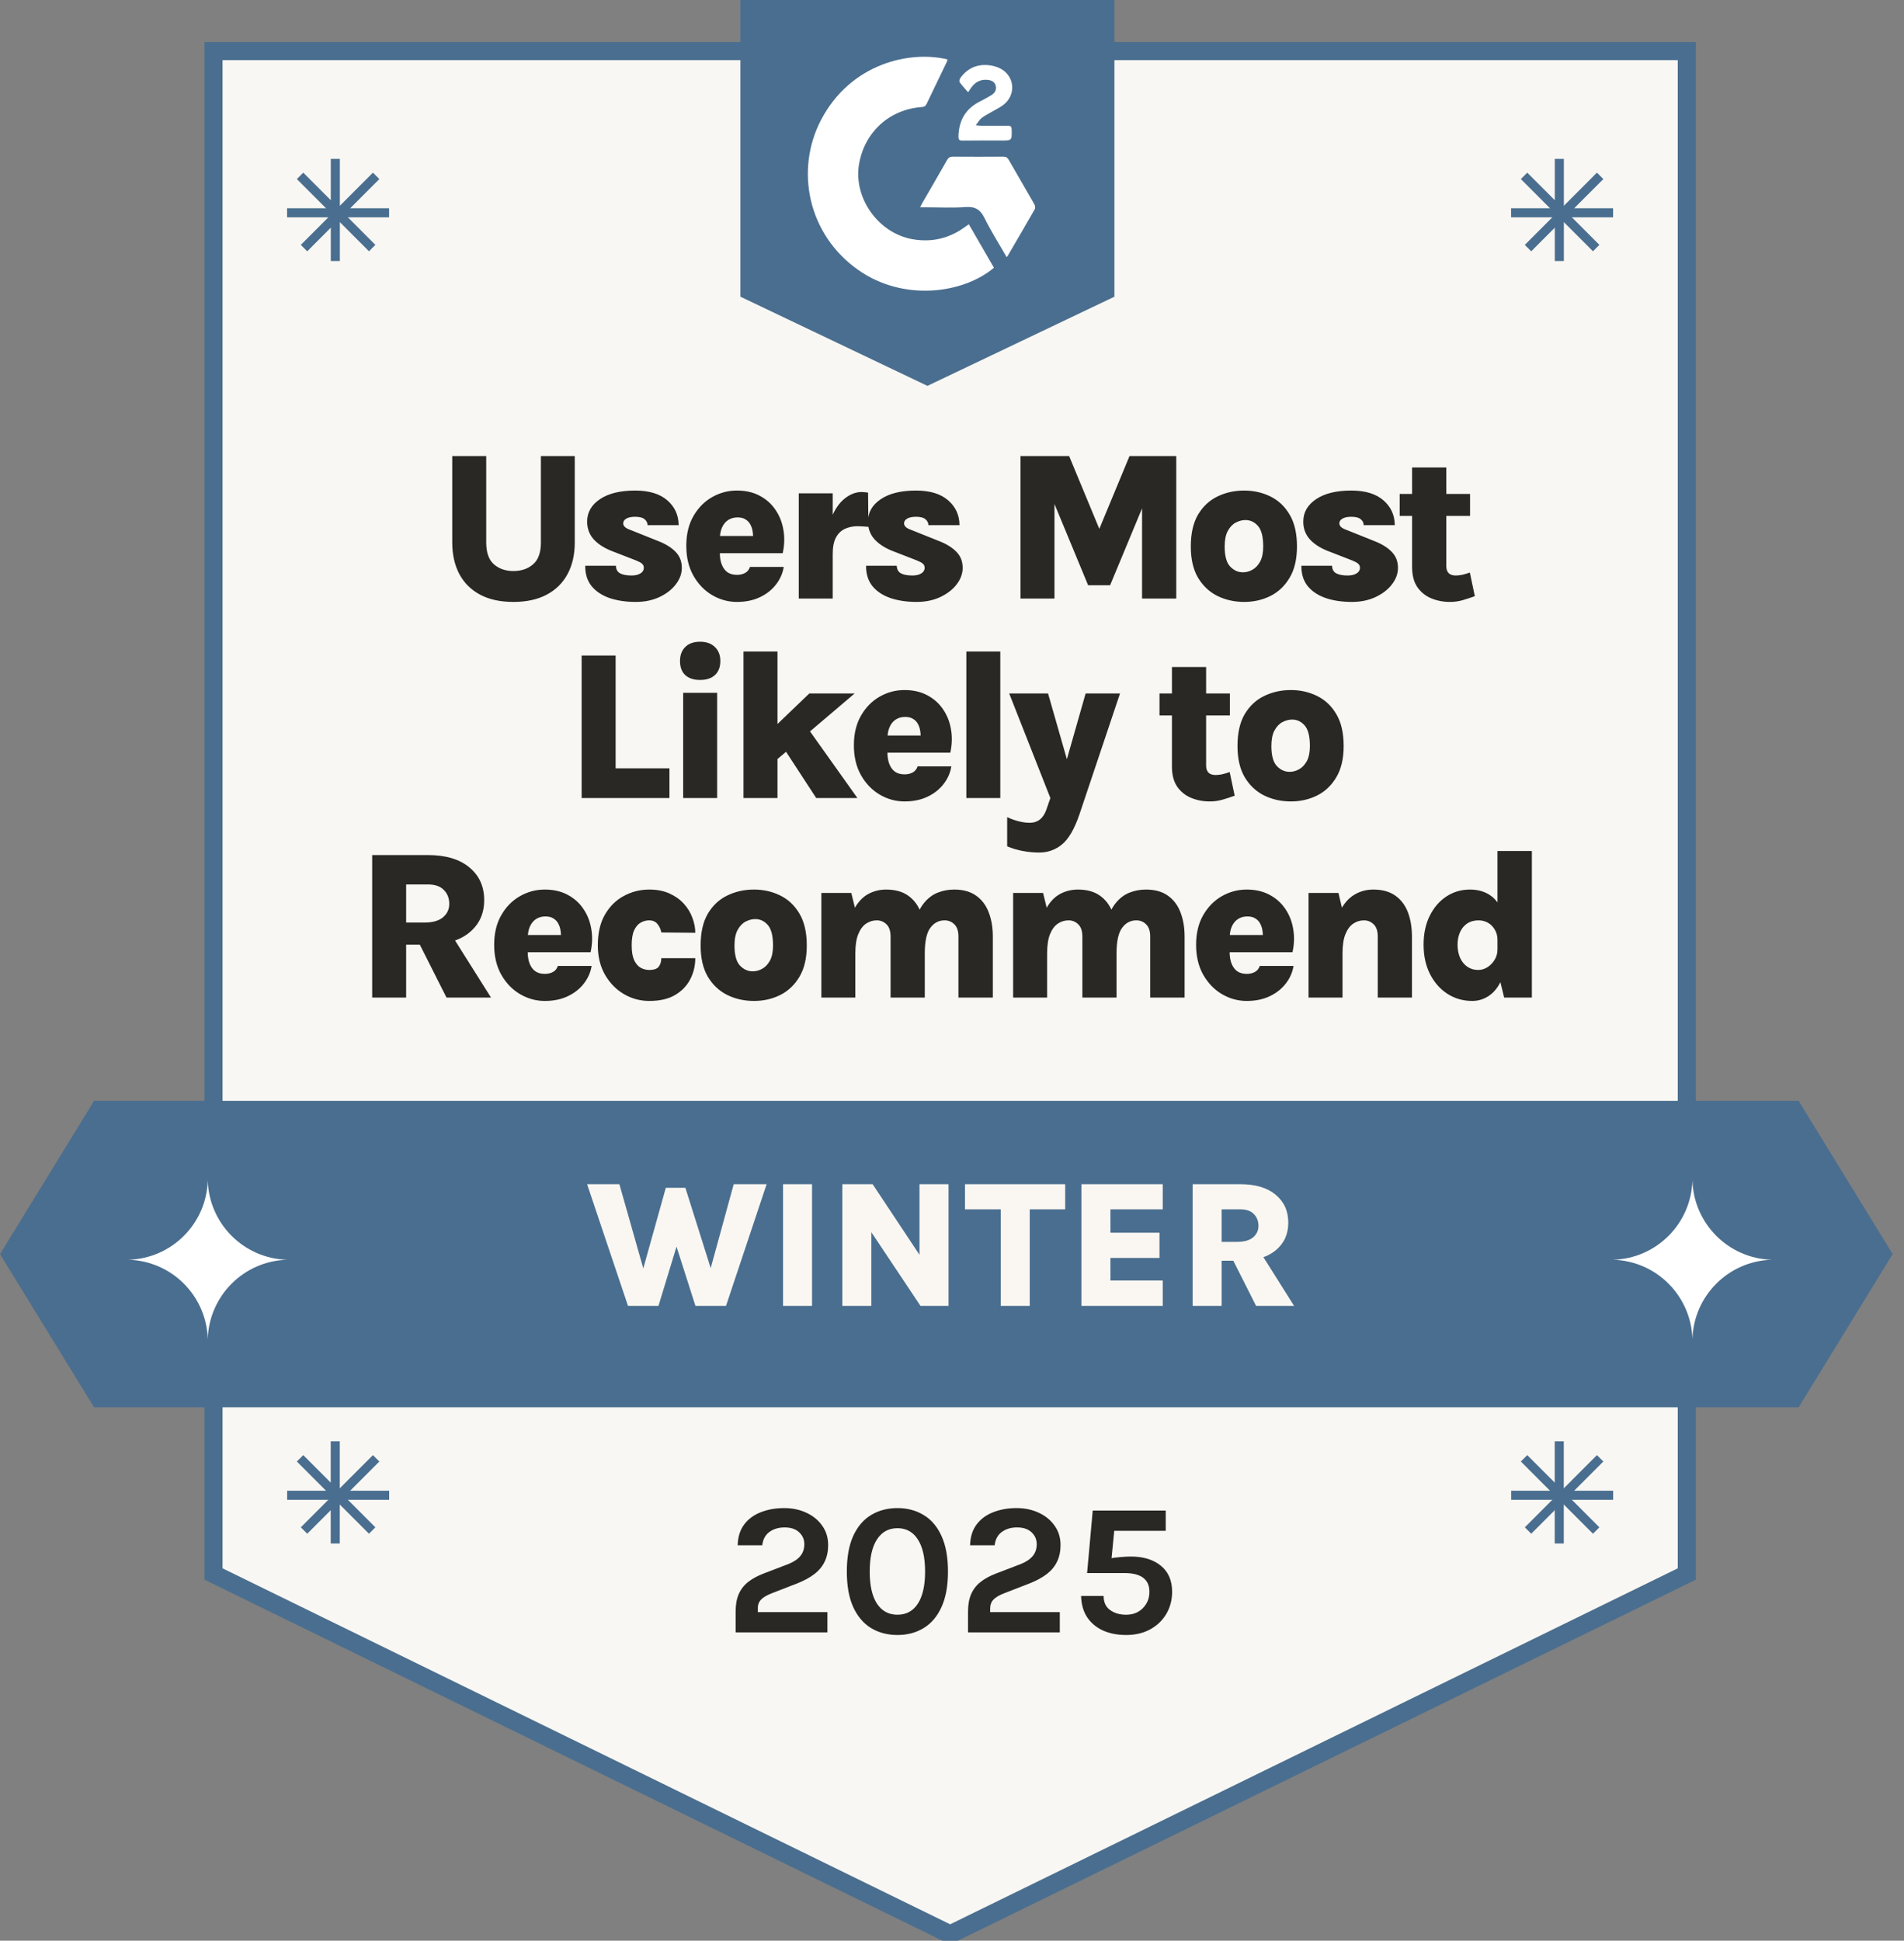
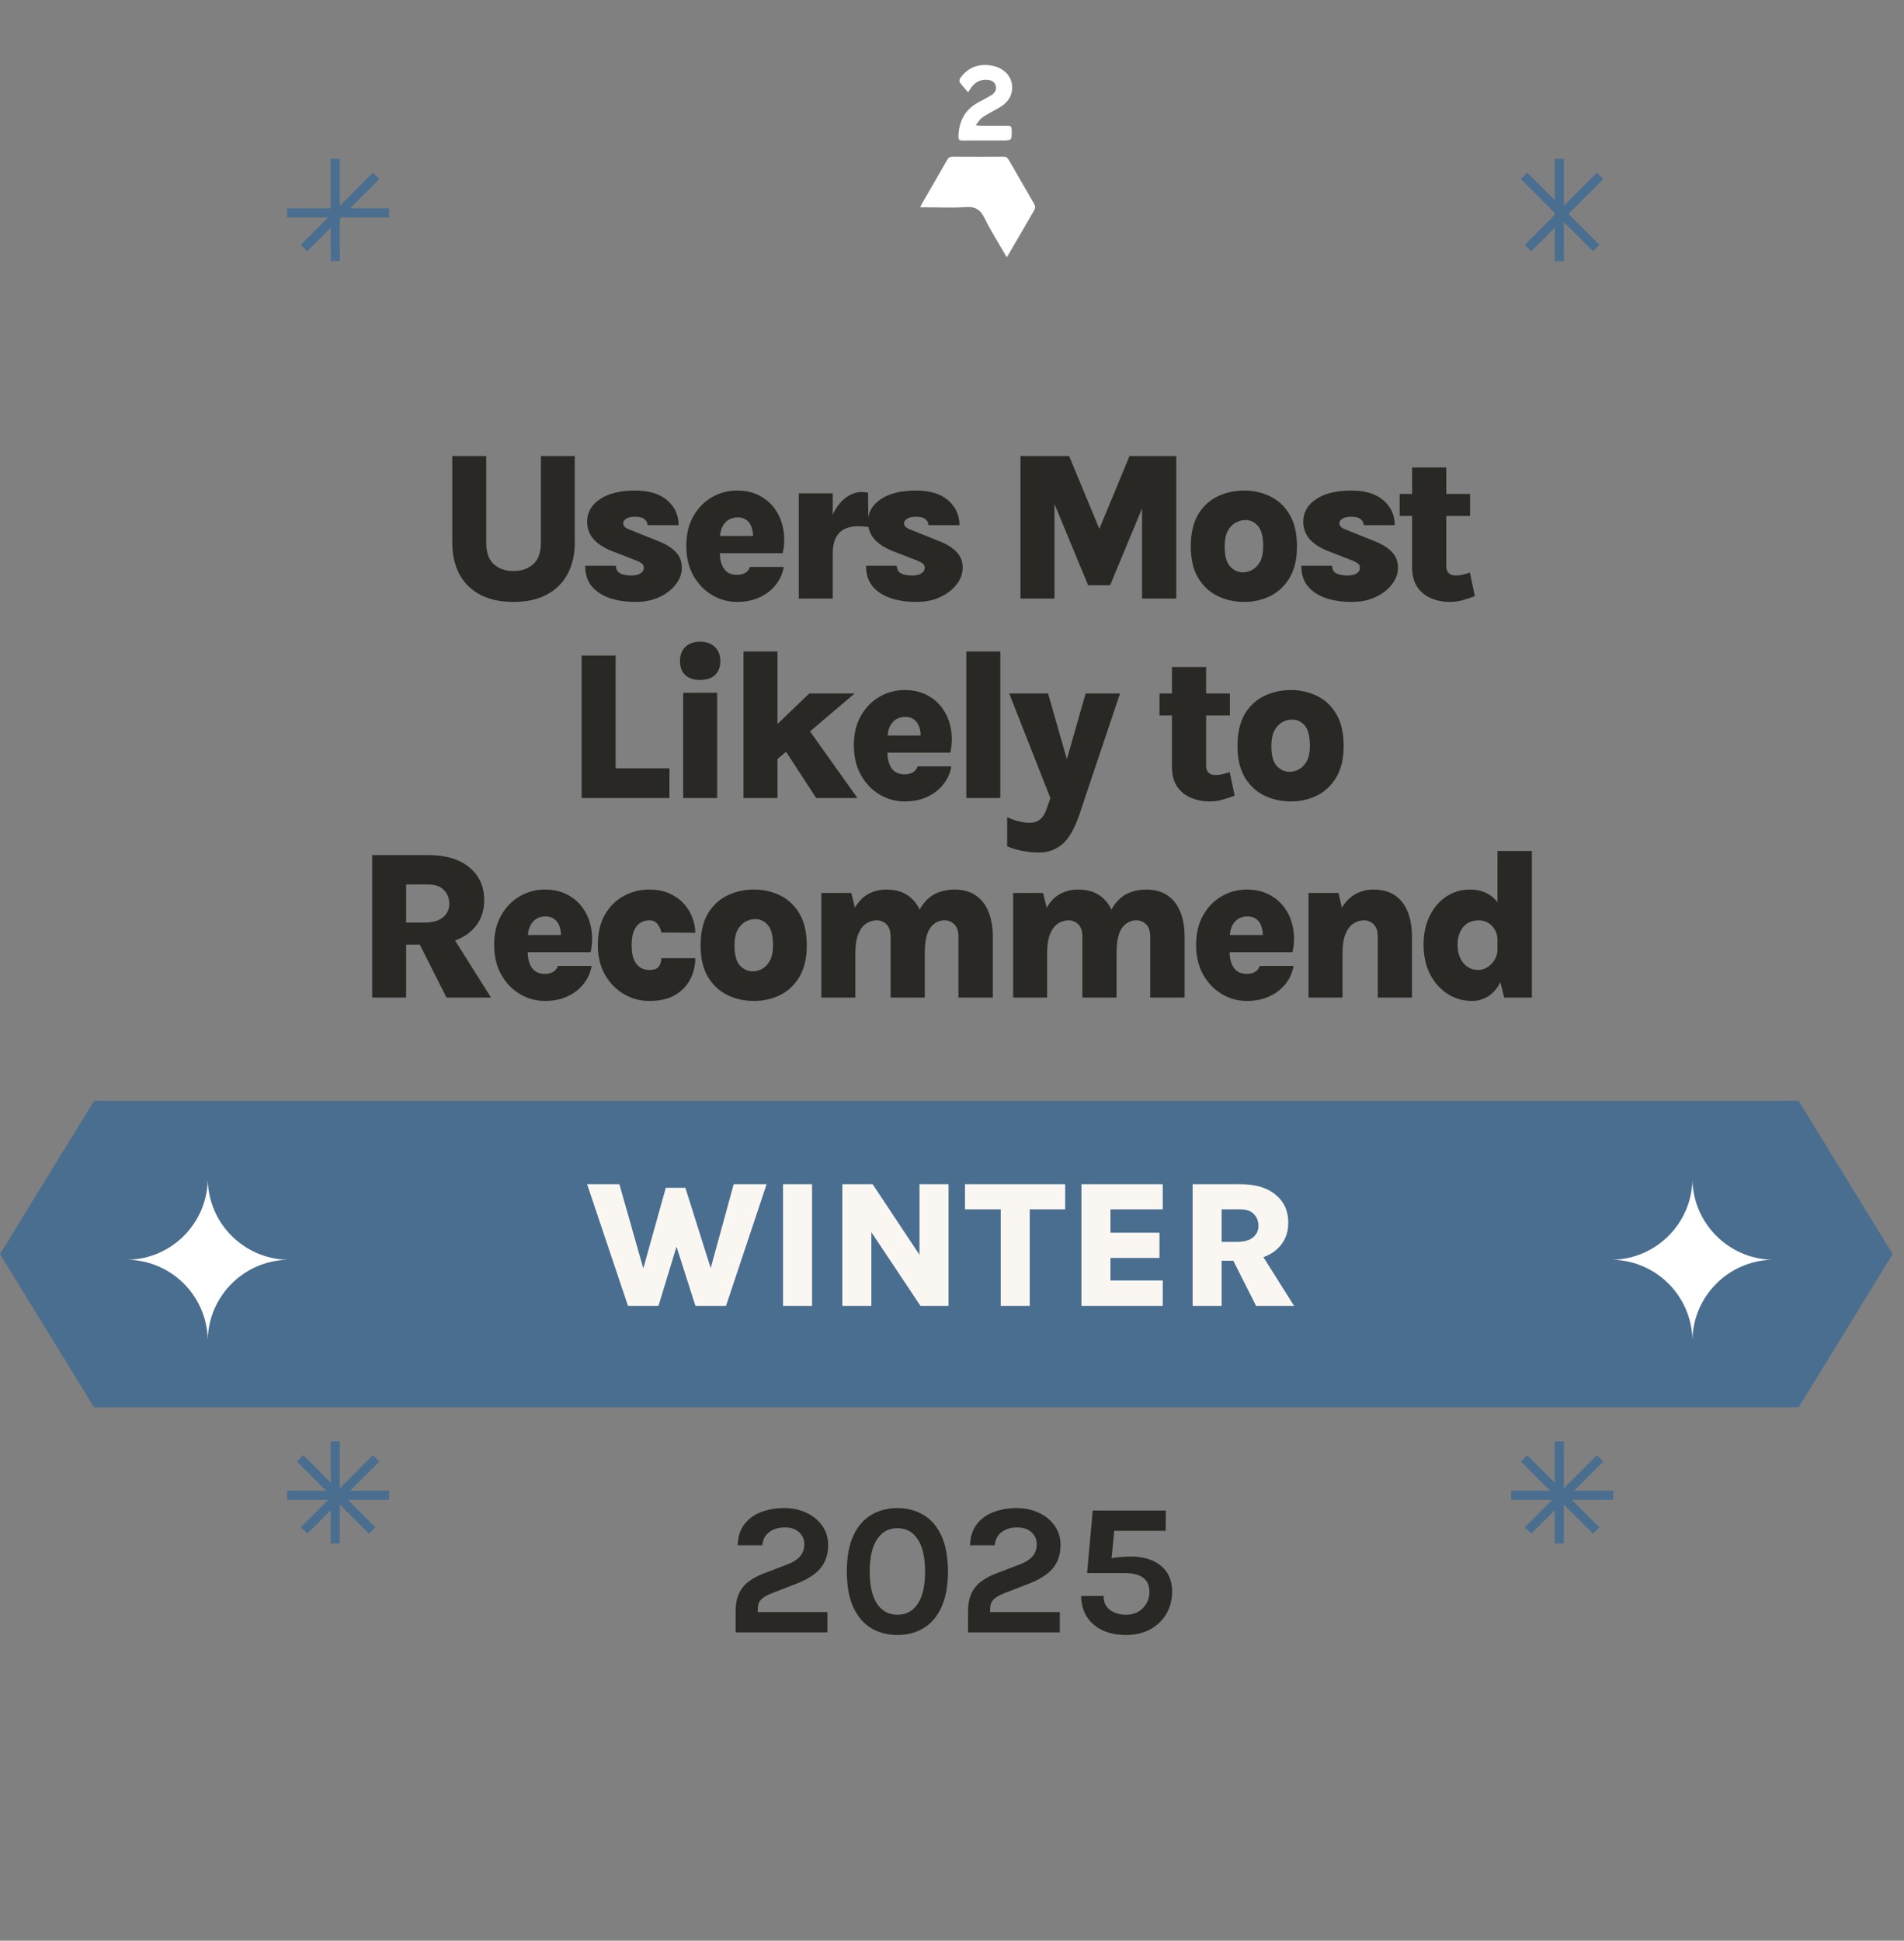
<svg xmlns="http://www.w3.org/2000/svg" width="105" height="107" viewBox="0 0 105 107" fill="none">
  <rect x="0" y="0" width="105" height="107" fill="#808080" stroke="none" />
  <g clip-path="url(#clip0_13251_5351)">
-     <path d="M11.773 2.815H93.023V86.781L52.398 106.652L11.773 86.781V2.815Z" fill="#F9F7F3" stroke="#4A6E8F" />
    <path d="M40.568 90V88.851C40.568 88.475 40.624 88.156 40.738 87.894C40.852 87.632 41.021 87.411 41.245 87.231C41.473 87.049 41.758 86.891 42.099 86.76L43.476 86.233C43.776 86.112 43.997 85.963 44.138 85.787C44.283 85.612 44.356 85.394 44.356 85.135C44.356 84.877 44.261 84.659 44.071 84.483C43.885 84.304 43.617 84.214 43.269 84.214C42.934 84.214 42.653 84.299 42.425 84.468C42.201 84.633 42.072 84.877 42.037 85.198H40.681C40.692 84.739 40.811 84.358 41.038 84.054C41.266 83.75 41.572 83.524 41.955 83.376C42.337 83.224 42.769 83.148 43.248 83.148C43.7 83.148 44.109 83.234 44.475 83.407C44.84 83.576 45.13 83.814 45.344 84.121C45.562 84.425 45.67 84.78 45.67 85.187C45.67 85.532 45.606 85.836 45.479 86.098C45.355 86.36 45.165 86.59 44.909 86.786C44.654 86.983 44.331 87.157 43.942 87.309L42.555 87.847C42.286 87.951 42.091 88.066 41.97 88.194C41.849 88.318 41.789 88.482 41.789 88.686V88.882H45.629V90H40.568ZM49.494 90.145C48.942 90.145 48.456 90.017 48.035 89.762C47.617 89.507 47.29 89.12 47.051 88.603C46.817 88.085 46.7 87.433 46.7 86.647C46.7 85.856 46.817 85.203 47.051 84.685C47.29 84.168 47.617 83.783 48.035 83.531C48.456 83.276 48.942 83.148 49.494 83.148C50.039 83.148 50.52 83.276 50.938 83.531C51.359 83.783 51.687 84.168 51.921 84.685C52.159 85.203 52.278 85.856 52.278 86.647C52.278 87.433 52.159 88.085 51.921 88.603C51.687 89.12 51.359 89.507 50.938 89.762C50.52 90.017 50.039 90.145 49.494 90.145ZM49.494 89.027C49.977 89.027 50.352 88.823 50.617 88.416C50.883 88.006 51.016 87.416 51.016 86.647C51.016 85.877 50.883 85.287 50.617 84.877C50.352 84.463 49.977 84.256 49.494 84.256C49.008 84.256 48.63 84.463 48.361 84.877C48.095 85.287 47.962 85.877 47.962 86.647C47.962 87.416 48.095 88.006 48.361 88.416C48.63 88.823 49.008 89.027 49.494 89.027ZM53.384 90V88.851C53.384 88.475 53.441 88.156 53.555 87.894C53.668 87.632 53.837 87.411 54.062 87.231C54.289 87.049 54.574 86.891 54.916 86.76L56.292 86.233C56.592 86.112 56.813 85.963 56.955 85.787C57.099 85.612 57.172 85.394 57.172 85.135C57.172 84.877 57.077 84.659 56.887 84.483C56.701 84.304 56.434 84.214 56.085 84.214C55.751 84.214 55.469 84.299 55.242 84.468C55.017 84.633 54.888 84.877 54.853 85.198H53.498C53.508 84.739 53.627 84.358 53.855 84.054C54.082 83.75 54.388 83.524 54.771 83.376C55.154 83.224 55.585 83.148 56.064 83.148C56.516 83.148 56.925 83.234 57.291 83.407C57.657 83.576 57.946 83.814 58.16 84.121C58.378 84.425 58.486 84.78 58.486 85.187C58.486 85.532 58.422 85.836 58.295 86.098C58.171 86.36 57.981 86.59 57.726 86.786C57.47 86.983 57.148 87.157 56.758 87.309L55.371 87.847C55.102 87.951 54.907 88.066 54.786 88.194C54.666 88.318 54.605 88.482 54.605 88.686V88.882H58.445V90H53.384ZM62.103 90.145C61.62 90.145 61.194 90.062 60.825 89.897C60.456 89.727 60.164 89.483 59.95 89.162C59.74 88.841 59.63 88.451 59.619 87.992H60.861C60.861 88.337 60.98 88.596 61.218 88.768C61.456 88.941 61.751 89.027 62.103 89.027C62.479 89.027 62.786 88.906 63.025 88.665C63.266 88.42 63.387 88.12 63.387 87.764C63.387 87.074 62.924 86.729 62 86.729H59.95L60.261 83.283H64.287V84.401H61.244L61.482 84.049L61.286 86.046L61.182 85.932C61.348 85.894 61.544 85.867 61.772 85.85C62 85.829 62.197 85.819 62.362 85.819C63.056 85.819 63.608 85.988 64.018 86.326C64.432 86.66 64.639 87.14 64.639 87.764C64.639 88.209 64.534 88.613 64.323 88.975C64.113 89.334 63.818 89.619 63.438 89.829C63.059 90.04 62.614 90.145 62.103 90.145Z" fill="#2A2825" />
    <path d="M18.492 8.76V14.391" stroke="#4A6E8F" stroke-width="0.5" />
    <path d="M15.832 11.732H21.457" stroke="#4A6E8F" stroke-width="0.5" />
-     <path d="M16.547 9.695L20.524 13.677" stroke="#4A6E8F" stroke-width="0.5" />
    <path d="M16.766 13.678L20.743 9.695" stroke="#4A6E8F" stroke-width="0.5" />
    <path d="M85.992 8.76V14.391" stroke="#4A6E8F" stroke-width="0.5" />
-     <path d="M83.332 11.732H88.957" stroke="#4A6E8F" stroke-width="0.5" />
    <path d="M84.047 9.695L88.024 13.677" stroke="#4A6E8F" stroke-width="0.5" />
    <path d="M84.266 13.678L88.243 9.695" stroke="#4A6E8F" stroke-width="0.5" />
    <path d="M18.488 79.468V85.099" stroke="#4A6E8F" stroke-width="0.5" />
    <path d="M15.836 82.44H21.461" stroke="#4A6E8F" stroke-width="0.5" />
    <path d="M16.547 80.403L20.524 84.385" stroke="#4A6E8F" stroke-width="0.5" />
    <path d="M16.766 84.385L20.743 80.403" stroke="#4A6E8F" stroke-width="0.5" />
    <path d="M85.988 79.468V85.099" stroke="#4A6E8F" stroke-width="0.5" />
    <path d="M83.336 82.44H88.961" stroke="#4A6E8F" stroke-width="0.5" />
    <path d="M84.047 80.403L88.024 84.385" stroke="#4A6E8F" stroke-width="0.5" />
    <path d="M84.266 84.385L88.243 80.403" stroke="#4A6E8F" stroke-width="0.5" />
-     <path d="M40.832 0H61.457V16.359L51.145 21.275L40.832 16.359V0Z" fill="#4A6E8F" />
-     <path d="M53.428 12.365C53.899 13.18 54.356 13.971 54.813 14.761C53.149 16.173 49.849 16.654 47.332 14.886C44.532 12.918 43.851 9.362 45.268 6.633C46.907 3.476 50.208 2.772 52.256 3.278C52.239 3.33 52.228 3.384 52.205 3.432C51.837 4.198 51.464 4.961 51.1 5.729C51.042 5.849 50.971 5.892 50.838 5.901C49.056 6.03 47.694 7.262 47.378 9.023C47.042 10.894 48.427 12.85 50.308 13.186C51.387 13.379 52.353 13.146 53.23 12.504C53.288 12.462 53.347 12.422 53.428 12.365Z" fill="white" />
    <path d="M55.516 14.179C55.093 13.443 54.654 12.755 54.296 12.027C54.064 11.557 53.783 11.378 53.252 11.416C52.506 11.47 51.752 11.429 51.002 11.429C50.924 11.429 50.847 11.429 50.742 11.429C50.783 11.347 50.807 11.289 50.838 11.235C51.302 10.431 51.771 9.629 52.23 8.821C52.308 8.682 52.397 8.637 52.554 8.638C53.477 8.645 54.401 8.645 55.325 8.638C55.476 8.636 55.557 8.688 55.63 8.815C56.099 9.634 56.577 10.447 57.044 11.267C57.085 11.339 57.101 11.47 57.063 11.536C56.575 12.393 56.075 13.244 55.578 14.096C55.568 14.114 55.553 14.13 55.516 14.178L55.516 14.179Z" fill="white" />
    <path d="M53.813 6.905C53.978 6.919 54.062 6.932 54.145 6.932C54.622 6.934 55.099 6.937 55.575 6.931C55.733 6.929 55.787 6.986 55.791 7.145C55.804 7.748 55.809 7.748 55.218 7.748C54.503 7.748 53.788 7.742 53.073 7.752C52.891 7.755 52.852 7.682 52.856 7.523C52.873 6.645 53.248 5.991 54.046 5.592C54.252 5.489 54.453 5.374 54.651 5.257C54.838 5.146 54.96 4.984 54.918 4.757C54.875 4.527 54.7 4.431 54.48 4.405C54.101 4.36 53.805 4.507 53.578 4.804C53.527 4.872 53.484 4.945 53.389 5.088C53.218 4.89 53.059 4.723 52.925 4.538C52.892 4.491 52.913 4.368 52.953 4.311C53.336 3.772 53.865 3.529 54.522 3.593C54.706 3.611 54.895 3.658 55.064 3.73C55.962 4.111 56.089 5.234 55.3 5.808C55.115 5.943 54.903 6.042 54.705 6.159C54.512 6.272 54.309 6.371 54.133 6.507C54.018 6.596 53.943 6.738 53.812 6.905L53.813 6.905Z" fill="white" />
    <path d="M5.186 60.696H99.189L104.375 69.144L99.189 77.591H5.186L0 69.144L5.186 60.696Z" fill="#4A6E8F" />
    <path d="M11.457 65.076C11.523 67.467 13.444 69.39 15.832 69.456C13.444 69.523 11.523 71.445 11.457 73.836C11.391 71.445 9.47 69.523 7.082 69.456C9.47 69.39 11.391 67.467 11.457 65.076Z" fill="white" />
    <path d="M93.332 65.076C93.398 67.467 95.319 69.39 97.707 69.456C95.319 69.523 93.398 71.445 93.332 73.836C93.266 71.445 91.345 69.523 88.957 69.456C91.345 69.39 93.266 67.467 93.332 65.076Z" fill="white" />
    <path d="M32.377 65.29H34.157L35.662 70.59H35.292L36.717 65.49H37.797L39.367 70.47H39.042L40.462 65.29H42.277L40.037 72H38.352L37.272 68.62H37.342L36.312 72H34.632L32.377 65.29ZM43.182 72V65.29H44.782V72H43.182ZM46.453 65.29H48.123L50.818 69.35H50.708V65.29H52.308V72H50.763L47.788 67.54H48.053V72H46.453V65.29ZM53.217 66.675V65.29H58.742V66.675H56.427L56.787 66.315V72H55.187V66.315L55.547 66.675H53.217ZM59.637 72V65.29H64.122V66.675H61.237V67.965H63.942V69.355H61.237V70.6H64.122V72H59.637ZM65.77 72V65.29H68.39C69.23 65.29 69.882 65.483 70.345 65.87C70.811 66.253 71.045 66.768 71.045 67.415C71.045 68.048 70.811 68.557 70.345 68.94C69.882 69.32 69.23 69.51 68.39 69.51H67.37V72H65.77ZM69.27 72L67.635 68.76H69.325L71.365 72H69.27ZM67.37 68.47H68.21C68.606 68.47 68.903 68.388 69.1 68.225C69.3 68.058 69.4 67.847 69.4 67.59C69.4 67.323 69.315 67.105 69.145 66.935C68.978 66.762 68.727 66.675 68.39 66.675H67.37V68.47Z" fill="#FAF7F2" />
    <path d="M24.94 25.143H26.814V29.909C26.814 30.467 26.956 30.869 27.241 31.115C27.526 31.361 27.883 31.484 28.312 31.484C28.75 31.484 29.111 31.361 29.395 31.115C29.684 30.869 29.829 30.467 29.829 29.909V25.143H31.697V29.909C31.697 30.572 31.566 31.15 31.304 31.642C31.043 32.133 30.66 32.514 30.157 32.783C29.653 33.053 29.038 33.187 28.312 33.187C27.586 33.187 26.972 33.053 26.468 32.783C25.968 32.514 25.588 32.133 25.326 31.642C25.069 31.15 24.94 30.572 24.94 29.909V25.143ZM35.066 33.187C34.516 33.187 34.03 33.115 33.608 32.971C33.187 32.822 32.857 32.602 32.619 32.309C32.384 32.013 32.269 31.64 32.273 31.191H33.965C33.973 31.394 34.051 31.534 34.199 31.612C34.352 31.69 34.557 31.73 34.814 31.73C34.97 31.73 35.099 31.71 35.201 31.671C35.302 31.632 35.378 31.581 35.429 31.519C35.48 31.452 35.505 31.382 35.505 31.308C35.505 31.21 35.47 31.132 35.4 31.074C35.329 31.015 35.22 30.957 35.072 30.898L33.672 30.354C33.259 30.182 32.939 29.965 32.712 29.704C32.49 29.438 32.379 29.124 32.379 28.761C32.379 28.25 32.615 27.836 33.087 27.52C33.559 27.203 34.205 27.046 35.025 27.046C35.794 27.046 36.385 27.225 36.799 27.584C37.213 27.943 37.422 28.4 37.425 28.954H35.71C35.71 28.829 35.657 28.722 35.552 28.632C35.447 28.538 35.271 28.492 35.025 28.492C34.822 28.492 34.662 28.525 34.545 28.591C34.428 28.657 34.369 28.745 34.369 28.855C34.369 29.003 34.492 29.12 34.738 29.206L36.331 29.844C36.725 30 37.035 30.195 37.262 30.43C37.488 30.664 37.601 30.957 37.601 31.308C37.601 31.628 37.49 31.932 37.267 32.221C37.049 32.506 36.748 32.739 36.366 32.918C35.983 33.098 35.55 33.187 35.066 33.187ZM40.64 33.187C40.156 33.187 39.701 33.062 39.276 32.813C38.85 32.563 38.505 32.206 38.24 31.741C37.978 31.277 37.847 30.726 37.847 30.09C37.847 29.454 37.978 28.909 38.24 28.456C38.501 28 38.845 27.651 39.27 27.409C39.696 27.166 40.152 27.046 40.64 27.046C41.124 27.046 41.546 27.143 41.905 27.338C42.264 27.529 42.553 27.789 42.771 28.117C42.994 28.445 43.138 28.816 43.205 29.229C43.275 29.639 43.261 30.063 43.164 30.5H39.329V29.551H41.794L41.524 29.727C41.536 29.59 41.53 29.452 41.507 29.311C41.487 29.171 41.446 29.042 41.384 28.925C41.321 28.804 41.231 28.708 41.114 28.638C41.001 28.564 40.855 28.527 40.675 28.527C40.476 28.527 40.303 28.576 40.154 28.673C40.01 28.767 39.897 28.905 39.815 29.089C39.736 29.268 39.697 29.489 39.697 29.75V30.488C39.697 30.734 39.733 30.947 39.803 31.126C39.873 31.306 39.977 31.447 40.113 31.548C40.254 31.645 40.429 31.694 40.64 31.694C40.812 31.694 40.962 31.659 41.091 31.589C41.22 31.519 41.309 31.407 41.36 31.255H43.222C43.164 31.614 43.019 31.94 42.789 32.233C42.562 32.526 42.266 32.758 41.899 32.93C41.536 33.102 41.116 33.187 40.64 33.187ZM44.049 33V27.198H45.922V33H44.049ZM45.524 30.541C45.524 29.756 45.624 29.112 45.823 28.609C46.022 28.105 46.273 27.733 46.578 27.49C46.882 27.248 47.193 27.127 47.509 27.127C47.571 27.127 47.634 27.131 47.696 27.139C47.759 27.143 47.817 27.151 47.872 27.163L47.889 29.048C47.792 29.036 47.692 29.028 47.591 29.024C47.489 29.017 47.394 29.013 47.304 29.013C47.031 29.013 46.789 29.064 46.578 29.165C46.371 29.267 46.209 29.428 46.092 29.651C45.979 29.873 45.922 30.17 45.922 30.541H45.524ZM50.554 33.187C50.003 33.187 49.517 33.115 49.096 32.971C48.674 32.822 48.344 32.602 48.106 32.309C47.872 32.013 47.757 31.64 47.761 31.191H49.453C49.461 31.394 49.539 31.534 49.687 31.612C49.84 31.69 50.044 31.73 50.302 31.73C50.458 31.73 50.587 31.71 50.688 31.671C50.79 31.632 50.866 31.581 50.917 31.519C50.968 31.452 50.993 31.382 50.993 31.308C50.993 31.21 50.958 31.132 50.888 31.074C50.817 31.015 50.708 30.957 50.56 30.898L49.16 30.354C48.747 30.182 48.426 29.965 48.2 29.704C47.978 29.438 47.866 29.124 47.866 28.761C47.866 28.25 48.102 27.836 48.575 27.52C49.047 27.203 49.693 27.046 50.513 27.046C51.282 27.046 51.873 27.225 52.287 27.584C52.701 27.943 52.91 28.4 52.913 28.954H51.198C51.198 28.829 51.145 28.722 51.04 28.632C50.934 28.538 50.759 28.492 50.513 28.492C50.31 28.492 50.15 28.525 50.033 28.591C49.916 28.657 49.857 28.745 49.857 28.855C49.857 29.003 49.98 29.12 50.226 29.206L51.819 29.844C52.213 30 52.523 30.195 52.749 30.43C52.976 30.664 53.089 30.957 53.089 31.308C53.089 31.628 52.978 31.932 52.755 32.221C52.537 32.506 52.236 32.739 51.854 32.918C51.471 33.098 51.038 33.187 50.554 33.187ZM56.277 25.143H58.959L60.698 29.335H60.551L62.29 25.143H64.867V33H62.981V27.409H63.239L61.219 32.268H60.007L57.999 27.42H58.151V33H56.277V25.143ZM68.614 33.187C68.08 33.187 67.588 33.078 67.139 32.859C66.694 32.637 66.337 32.301 66.067 31.852C65.802 31.4 65.669 30.826 65.669 30.131C65.669 29.413 65.802 28.827 66.067 28.375C66.337 27.922 66.694 27.588 67.139 27.373C67.588 27.155 68.08 27.046 68.614 27.046C69.137 27.046 69.619 27.155 70.061 27.373C70.502 27.588 70.855 27.922 71.12 28.375C71.39 28.827 71.524 29.413 71.524 30.131C71.524 30.826 71.39 31.4 71.12 31.852C70.855 32.301 70.502 32.637 70.061 32.859C69.619 33.078 69.137 33.187 68.614 33.187ZM68.544 31.554C68.724 31.554 68.897 31.507 69.065 31.413C69.237 31.32 69.379 31.169 69.493 30.962C69.606 30.752 69.662 30.474 69.662 30.131C69.662 29.596 69.567 29.22 69.376 29.001C69.184 28.782 68.954 28.673 68.685 28.673C68.505 28.673 68.326 28.72 68.146 28.814C67.97 28.907 67.824 29.061 67.707 29.276C67.594 29.487 67.537 29.772 67.537 30.131C67.537 30.65 67.636 31.017 67.836 31.232C68.039 31.447 68.275 31.554 68.544 31.554ZM74.559 33.187C74.008 33.187 73.522 33.115 73.101 32.971C72.679 32.822 72.349 32.602 72.111 32.309C71.877 32.013 71.762 31.64 71.766 31.191H73.458C73.466 31.394 73.544 31.534 73.692 31.612C73.844 31.69 74.049 31.73 74.307 31.73C74.463 31.73 74.592 31.71 74.693 31.671C74.795 31.632 74.871 31.581 74.922 31.519C74.972 31.452 74.998 31.382 74.998 31.308C74.998 31.21 74.963 31.132 74.892 31.074C74.822 31.015 74.713 30.957 74.565 30.898L73.165 30.354C72.751 30.182 72.431 29.965 72.205 29.704C71.983 29.438 71.871 29.124 71.871 28.761C71.871 28.25 72.107 27.836 72.58 27.52C73.052 27.203 73.698 27.046 74.518 27.046C75.287 27.046 75.878 27.225 76.292 27.584C76.706 27.943 76.914 28.4 76.918 28.954H75.203C75.203 28.829 75.15 28.722 75.045 28.632C74.939 28.538 74.764 28.492 74.518 28.492C74.315 28.492 74.155 28.525 74.038 28.591C73.921 28.657 73.862 28.745 73.862 28.855C73.862 29.003 73.985 29.12 74.231 29.206L75.823 29.844C76.218 30 76.528 30.195 76.754 30.43C76.981 30.664 77.094 30.957 77.094 31.308C77.094 31.628 76.983 31.932 76.76 32.221C76.542 32.506 76.241 32.739 75.859 32.918C75.476 33.098 75.043 33.187 74.559 33.187ZM79.957 33.187C79.59 33.187 79.247 33.121 78.927 32.988C78.611 32.856 78.355 32.649 78.16 32.368C77.969 32.083 77.873 31.718 77.873 31.273V25.775H79.758V31.203C79.758 31.554 79.932 31.73 80.279 31.73C80.389 31.73 80.504 31.718 80.625 31.694C80.75 31.667 80.894 31.624 81.058 31.566L81.333 32.871C81.095 32.957 80.867 33.031 80.648 33.094C80.433 33.156 80.203 33.187 79.957 33.187ZM77.188 28.445V27.233H81.07V28.445H77.188ZM33.95 36.143V42.361H36.918V44H32.076V36.143H33.95ZM38.612 37.489C38.257 37.489 37.982 37.4 37.787 37.22C37.595 37.036 37.5 36.779 37.5 36.447C37.5 36.123 37.595 35.865 37.787 35.674C37.982 35.479 38.257 35.381 38.612 35.381C38.956 35.381 39.227 35.479 39.426 35.674C39.625 35.865 39.725 36.123 39.725 36.447C39.725 36.779 39.625 37.036 39.426 37.22C39.227 37.4 38.956 37.489 38.612 37.489ZM37.675 44V38.198H39.549V44H37.675ZM41.002 44V35.92H42.876V44H41.002ZM42.642 40.142L44.632 38.233H47.132L42.642 42.05V40.142ZM45.013 44L42.595 40.294L44.31 39.819L47.285 44H45.013ZM49.882 44.187C49.398 44.187 48.943 44.062 48.518 43.813C48.092 43.563 47.747 43.206 47.482 42.741C47.22 42.277 47.089 41.726 47.089 41.09C47.089 40.454 47.22 39.909 47.482 39.456C47.743 39 48.087 38.651 48.512 38.408C48.938 38.166 49.394 38.045 49.882 38.045C50.366 38.045 50.788 38.143 51.147 38.338C51.506 38.529 51.795 38.789 52.013 39.117C52.236 39.445 52.38 39.816 52.447 40.229C52.517 40.639 52.503 41.063 52.406 41.5H48.571V40.551H51.036L50.766 40.727C50.778 40.59 50.772 40.452 50.749 40.311C50.729 40.171 50.688 40.042 50.626 39.925C50.563 39.804 50.474 39.708 50.356 39.638C50.243 39.564 50.097 39.527 49.917 39.527C49.718 39.527 49.544 39.576 49.396 39.673C49.252 39.767 49.139 39.905 49.057 40.089C48.978 40.268 48.94 40.489 48.94 40.751V41.488C48.94 41.734 48.975 41.947 49.045 42.126C49.115 42.306 49.218 42.447 49.355 42.548C49.496 42.645 49.671 42.694 49.882 42.694C50.054 42.694 50.204 42.659 50.333 42.589C50.462 42.519 50.551 42.407 50.602 42.255H52.464C52.406 42.614 52.261 42.94 52.031 43.233C51.804 43.526 51.508 43.758 51.141 43.93C50.778 44.102 50.358 44.187 49.882 44.187ZM53.291 44V35.92H55.164V44H53.291ZM55.654 38.233H57.797L58.979 42.361H58.692L59.869 38.233H61.766L59.518 44.931C59.245 45.719 58.927 46.262 58.564 46.559C58.205 46.855 57.785 47.004 57.305 47.004C57.012 47.004 56.717 46.976 56.421 46.922C56.128 46.871 55.835 46.785 55.542 46.664V45.054C55.761 45.155 55.974 45.231 56.181 45.282C56.391 45.337 56.596 45.364 56.795 45.364C56.928 45.364 57.053 45.339 57.17 45.288C57.287 45.241 57.395 45.157 57.492 45.036C57.59 44.915 57.672 44.749 57.738 44.539L57.925 44L55.654 38.233ZM66.713 44.187C66.346 44.187 66.002 44.121 65.682 43.988C65.366 43.856 65.111 43.649 64.915 43.368C64.724 43.083 64.629 42.718 64.629 42.273V36.775H66.514V42.203C66.514 42.554 66.688 42.73 67.035 42.73C67.144 42.73 67.259 42.718 67.38 42.694C67.505 42.667 67.65 42.624 67.814 42.566L68.089 43.871C67.851 43.957 67.622 44.031 67.404 44.094C67.189 44.156 66.959 44.187 66.713 44.187ZM63.943 39.445V38.233H67.825V39.445H63.943ZM71.189 44.187C70.655 44.187 70.163 44.078 69.714 43.859C69.269 43.637 68.912 43.301 68.642 42.852C68.377 42.4 68.244 41.826 68.244 41.131C68.244 40.413 68.377 39.827 68.642 39.374C68.912 38.922 69.269 38.588 69.714 38.373C70.163 38.155 70.655 38.045 71.189 38.045C71.712 38.045 72.195 38.155 72.636 38.373C73.077 38.588 73.43 38.922 73.695 39.374C73.965 39.827 74.099 40.413 74.099 41.131C74.099 41.826 73.965 42.4 73.695 42.852C73.43 43.301 73.077 43.637 72.636 43.859C72.195 44.078 71.712 44.187 71.189 44.187ZM71.119 42.554C71.299 42.554 71.472 42.507 71.64 42.413C71.812 42.32 71.954 42.169 72.068 41.962C72.181 41.752 72.237 41.474 72.237 41.131C72.237 40.596 72.142 40.22 71.951 40.001C71.759 39.782 71.529 39.673 71.26 39.673C71.08 39.673 70.9 39.72 70.721 39.814C70.545 39.907 70.399 40.062 70.282 40.276C70.169 40.487 70.112 40.772 70.112 41.131C70.112 41.65 70.212 42.017 70.411 42.232C70.614 42.447 70.85 42.554 71.119 42.554ZM20.525 55V47.143H23.593C24.576 47.143 25.34 47.369 25.882 47.822C26.429 48.271 26.702 48.874 26.702 49.631C26.702 50.373 26.429 50.968 25.882 51.417C25.34 51.862 24.576 52.084 23.593 52.084H22.398V55H20.525ZM24.623 55L22.709 51.206H24.688L27.077 55H24.623ZM22.398 50.866H23.382C23.847 50.866 24.194 50.771 24.424 50.58C24.659 50.384 24.776 50.136 24.776 49.836C24.776 49.524 24.676 49.268 24.477 49.069C24.282 48.866 23.987 48.764 23.593 48.764H22.398V50.866ZM30.045 55.187C29.561 55.187 29.106 55.062 28.681 54.813C28.255 54.563 27.91 54.206 27.645 53.741C27.383 53.277 27.252 52.726 27.252 52.09C27.252 51.454 27.383 50.909 27.645 50.456C27.906 50 28.25 49.651 28.675 49.408C29.101 49.166 29.557 49.045 30.045 49.045C30.529 49.045 30.951 49.143 31.31 49.338C31.669 49.529 31.958 49.789 32.176 50.117C32.399 50.445 32.543 50.816 32.61 51.229C32.68 51.639 32.666 52.063 32.569 52.5H28.734V51.551H31.198L30.929 51.727C30.941 51.59 30.935 51.452 30.912 51.311C30.892 51.171 30.851 51.042 30.789 50.925C30.726 50.804 30.636 50.708 30.519 50.638C30.406 50.564 30.26 50.527 30.08 50.527C29.881 50.527 29.707 50.576 29.559 50.673C29.415 50.767 29.302 50.905 29.22 51.089C29.142 51.268 29.102 51.489 29.102 51.751V52.488C29.102 52.734 29.138 52.947 29.208 53.126C29.278 53.306 29.381 53.447 29.518 53.548C29.659 53.645 29.834 53.694 30.045 53.694C30.217 53.694 30.367 53.659 30.496 53.589C30.625 53.519 30.715 53.407 30.765 53.255H32.627C32.569 53.614 32.424 53.94 32.194 54.233C31.968 54.526 31.671 54.758 31.304 54.93C30.941 55.102 30.521 55.187 30.045 55.187ZM35.807 55.187C35.304 55.187 34.835 55.06 34.402 54.807C33.973 54.553 33.625 54.196 33.36 53.735C33.098 53.275 32.968 52.736 32.968 52.119C32.968 51.444 33.098 50.88 33.36 50.427C33.625 49.971 33.973 49.627 34.402 49.397C34.835 49.163 35.304 49.045 35.807 49.045C36.233 49.045 36.604 49.118 36.92 49.262C37.24 49.407 37.505 49.596 37.716 49.83C37.927 50.064 38.083 50.322 38.184 50.603C38.29 50.884 38.343 51.159 38.343 51.428L36.469 51.411C36.442 51.243 36.373 51.091 36.264 50.954C36.159 50.814 36.002 50.743 35.796 50.743C35.632 50.743 35.475 50.786 35.327 50.872C35.183 50.954 35.064 51.095 34.97 51.294C34.88 51.493 34.835 51.768 34.835 52.119C34.835 52.463 34.88 52.734 34.97 52.933C35.064 53.132 35.183 53.273 35.327 53.355C35.475 53.437 35.632 53.478 35.796 53.478C36.061 53.478 36.239 53.417 36.328 53.296C36.422 53.171 36.469 53.015 36.469 52.828H38.343C38.343 53.242 38.251 53.628 38.067 53.987C37.884 54.346 37.605 54.637 37.23 54.859C36.859 55.078 36.385 55.187 35.807 55.187ZM41.582 55.187C41.047 55.187 40.556 55.078 40.107 54.859C39.662 54.637 39.305 54.301 39.035 53.852C38.77 53.4 38.637 52.826 38.637 52.131C38.637 51.413 38.77 50.827 39.035 50.374C39.305 49.922 39.662 49.588 40.107 49.373C40.556 49.155 41.047 49.045 41.582 49.045C42.105 49.045 42.587 49.155 43.028 49.373C43.469 49.588 43.823 49.922 44.088 50.374C44.358 50.827 44.492 51.413 44.492 52.131C44.492 52.826 44.358 53.4 44.088 53.852C43.823 54.301 43.469 54.637 43.028 54.859C42.587 55.078 42.105 55.187 41.582 55.187ZM41.512 53.554C41.692 53.554 41.865 53.507 42.033 53.413C42.205 53.32 42.347 53.169 42.461 52.962C42.574 52.752 42.63 52.474 42.63 52.131C42.63 51.596 42.535 51.22 42.343 51.001C42.152 50.782 41.922 50.673 41.653 50.673C41.473 50.673 41.293 50.72 41.114 50.814C40.938 50.907 40.792 51.062 40.675 51.276C40.562 51.487 40.505 51.772 40.505 52.131C40.505 52.65 40.605 53.017 40.803 53.232C41.007 53.447 41.243 53.554 41.512 53.554ZM52.855 55V51.639C52.855 51.335 52.781 51.11 52.632 50.966C52.488 50.818 52.306 50.743 52.088 50.743C51.768 50.743 51.506 50.882 51.303 51.159C51.1 51.432 50.999 51.903 50.999 52.57H50.261C50.261 51.879 50.323 51.307 50.448 50.855C50.573 50.398 50.745 50.039 50.964 49.777C51.182 49.512 51.432 49.325 51.713 49.215C51.998 49.102 52.3 49.045 52.62 49.045C53.112 49.045 53.514 49.157 53.827 49.379C54.143 49.602 54.375 49.908 54.523 50.298C54.676 50.689 54.752 51.136 54.752 51.639V55H52.855ZM45.296 55V49.233H46.947L47.146 50.047C47.345 49.699 47.593 49.446 47.89 49.285C48.19 49.126 48.516 49.045 48.867 49.045C49.363 49.045 49.767 49.157 50.08 49.379C50.396 49.602 50.628 49.908 50.776 50.298C50.925 50.689 50.999 51.136 50.999 51.639V55H49.113V51.639C49.113 51.335 49.039 51.11 48.891 50.966C48.743 50.818 48.563 50.743 48.352 50.743C48.138 50.743 47.94 50.804 47.761 50.925C47.581 51.046 47.437 51.241 47.328 51.51C47.222 51.776 47.169 52.129 47.169 52.57V55H45.296ZM63.43 55V51.639C63.43 51.335 63.356 51.11 63.208 50.966C63.063 50.818 62.882 50.743 62.663 50.743C62.343 50.743 62.082 50.882 61.879 51.159C61.676 51.432 61.574 51.903 61.574 52.57H60.836C60.836 51.879 60.899 51.307 61.024 50.855C61.149 50.398 61.32 50.039 61.539 49.777C61.758 49.512 62.007 49.325 62.288 49.215C62.573 49.102 62.876 49.045 63.196 49.045C63.688 49.045 64.09 49.157 64.402 49.379C64.718 49.602 64.951 49.908 65.099 50.298C65.251 50.689 65.327 51.136 65.327 51.639V55H63.43ZM55.871 55V49.233H57.523L57.722 50.047C57.921 49.699 58.169 49.446 58.465 49.285C58.766 49.126 59.092 49.045 59.443 49.045C59.939 49.045 60.343 49.157 60.655 49.379C60.971 49.602 61.203 49.908 61.352 50.298C61.5 50.689 61.574 51.136 61.574 51.639V55H59.689V51.639C59.689 51.335 59.615 51.11 59.466 50.966C59.318 50.818 59.139 50.743 58.928 50.743C58.713 50.743 58.516 50.804 58.336 50.925C58.157 51.046 58.012 51.241 57.903 51.51C57.798 51.776 57.745 52.129 57.745 52.57V55H55.871ZM68.754 55.187C68.27 55.187 67.815 55.062 67.389 54.813C66.964 54.563 66.619 54.206 66.353 53.741C66.092 53.277 65.961 52.726 65.961 52.09C65.961 51.454 66.092 50.909 66.353 50.456C66.615 50 66.958 49.651 67.384 49.408C67.809 49.166 68.266 49.045 68.754 49.045C69.238 49.045 69.659 49.143 70.018 49.338C70.377 49.529 70.666 49.789 70.885 50.117C71.107 50.445 71.252 50.816 71.318 51.229C71.388 51.639 71.375 52.063 71.277 52.5H67.442V51.551H69.907L69.638 51.727C69.65 51.59 69.644 51.452 69.62 51.311C69.601 51.171 69.56 51.042 69.497 50.925C69.435 50.804 69.345 50.708 69.228 50.638C69.115 50.564 68.968 50.527 68.789 50.527C68.59 50.527 68.416 50.576 68.268 50.673C68.123 50.767 68.01 50.905 67.928 51.089C67.85 51.268 67.811 51.489 67.811 51.751V52.488C67.811 52.734 67.846 52.947 67.916 53.126C67.987 53.306 68.09 53.447 68.227 53.548C68.367 53.645 68.543 53.694 68.754 53.694C68.925 53.694 69.076 53.659 69.204 53.589C69.333 53.519 69.423 53.407 69.474 53.255H71.336C71.277 53.614 71.133 53.94 70.903 54.233C70.676 54.526 70.379 54.758 70.013 54.93C69.65 55.102 69.23 55.187 68.754 55.187ZM75.98 55V51.639C75.98 51.335 75.906 51.11 75.757 50.966C75.609 50.818 75.429 50.743 75.219 50.743C75.004 50.743 74.807 50.804 74.627 50.925C74.448 51.046 74.303 51.241 74.194 51.51C74.088 51.776 74.036 52.129 74.036 52.57H73.468C73.468 51.743 73.565 51.069 73.761 50.55C73.96 50.031 74.229 49.651 74.569 49.408C74.912 49.166 75.3 49.045 75.734 49.045C76.229 49.045 76.633 49.157 76.946 49.379C77.262 49.602 77.494 49.908 77.642 50.298C77.791 50.689 77.865 51.136 77.865 51.639V55H75.98ZM72.162 55V49.233H73.813L74.036 50.187V55H72.162ZM81.194 55.187C80.694 55.187 80.24 55.059 79.83 54.801C79.424 54.539 79.102 54.176 78.864 53.712C78.625 53.243 78.506 52.701 78.506 52.084C78.506 51.475 78.62 50.944 78.846 50.492C79.072 50.035 79.379 49.68 79.765 49.426C80.152 49.172 80.585 49.045 81.065 49.045C81.498 49.045 81.867 49.149 82.172 49.356C82.476 49.559 82.706 49.867 82.862 50.281C83.022 50.691 83.103 51.206 83.103 51.827H82.582C82.582 51.608 82.533 51.419 82.435 51.259C82.341 51.095 82.216 50.968 82.06 50.878C81.904 50.788 81.731 50.743 81.539 50.743C81.293 50.743 81.083 50.802 80.907 50.919C80.735 51.036 80.604 51.196 80.515 51.399C80.425 51.602 80.38 51.831 80.38 52.084C80.38 52.35 80.425 52.588 80.515 52.798C80.608 53.009 80.741 53.175 80.913 53.296C81.085 53.417 81.285 53.478 81.516 53.478C81.699 53.478 81.871 53.427 82.031 53.325C82.195 53.22 82.328 53.081 82.429 52.91C82.531 52.738 82.582 52.551 82.582 52.348H83.103C83.103 52.999 83.013 53.536 82.833 53.958C82.658 54.376 82.423 54.686 82.131 54.889C81.842 55.088 81.529 55.187 81.194 55.187ZM82.95 55L82.582 53.495V46.92H84.478V55H82.95Z" fill="#2A2825" />
  </g>
  <defs>
    <clipPath id="clip0_13251_5351">
      <rect width="105" height="107" fill="white" />
    </clipPath>
  </defs>
</svg>